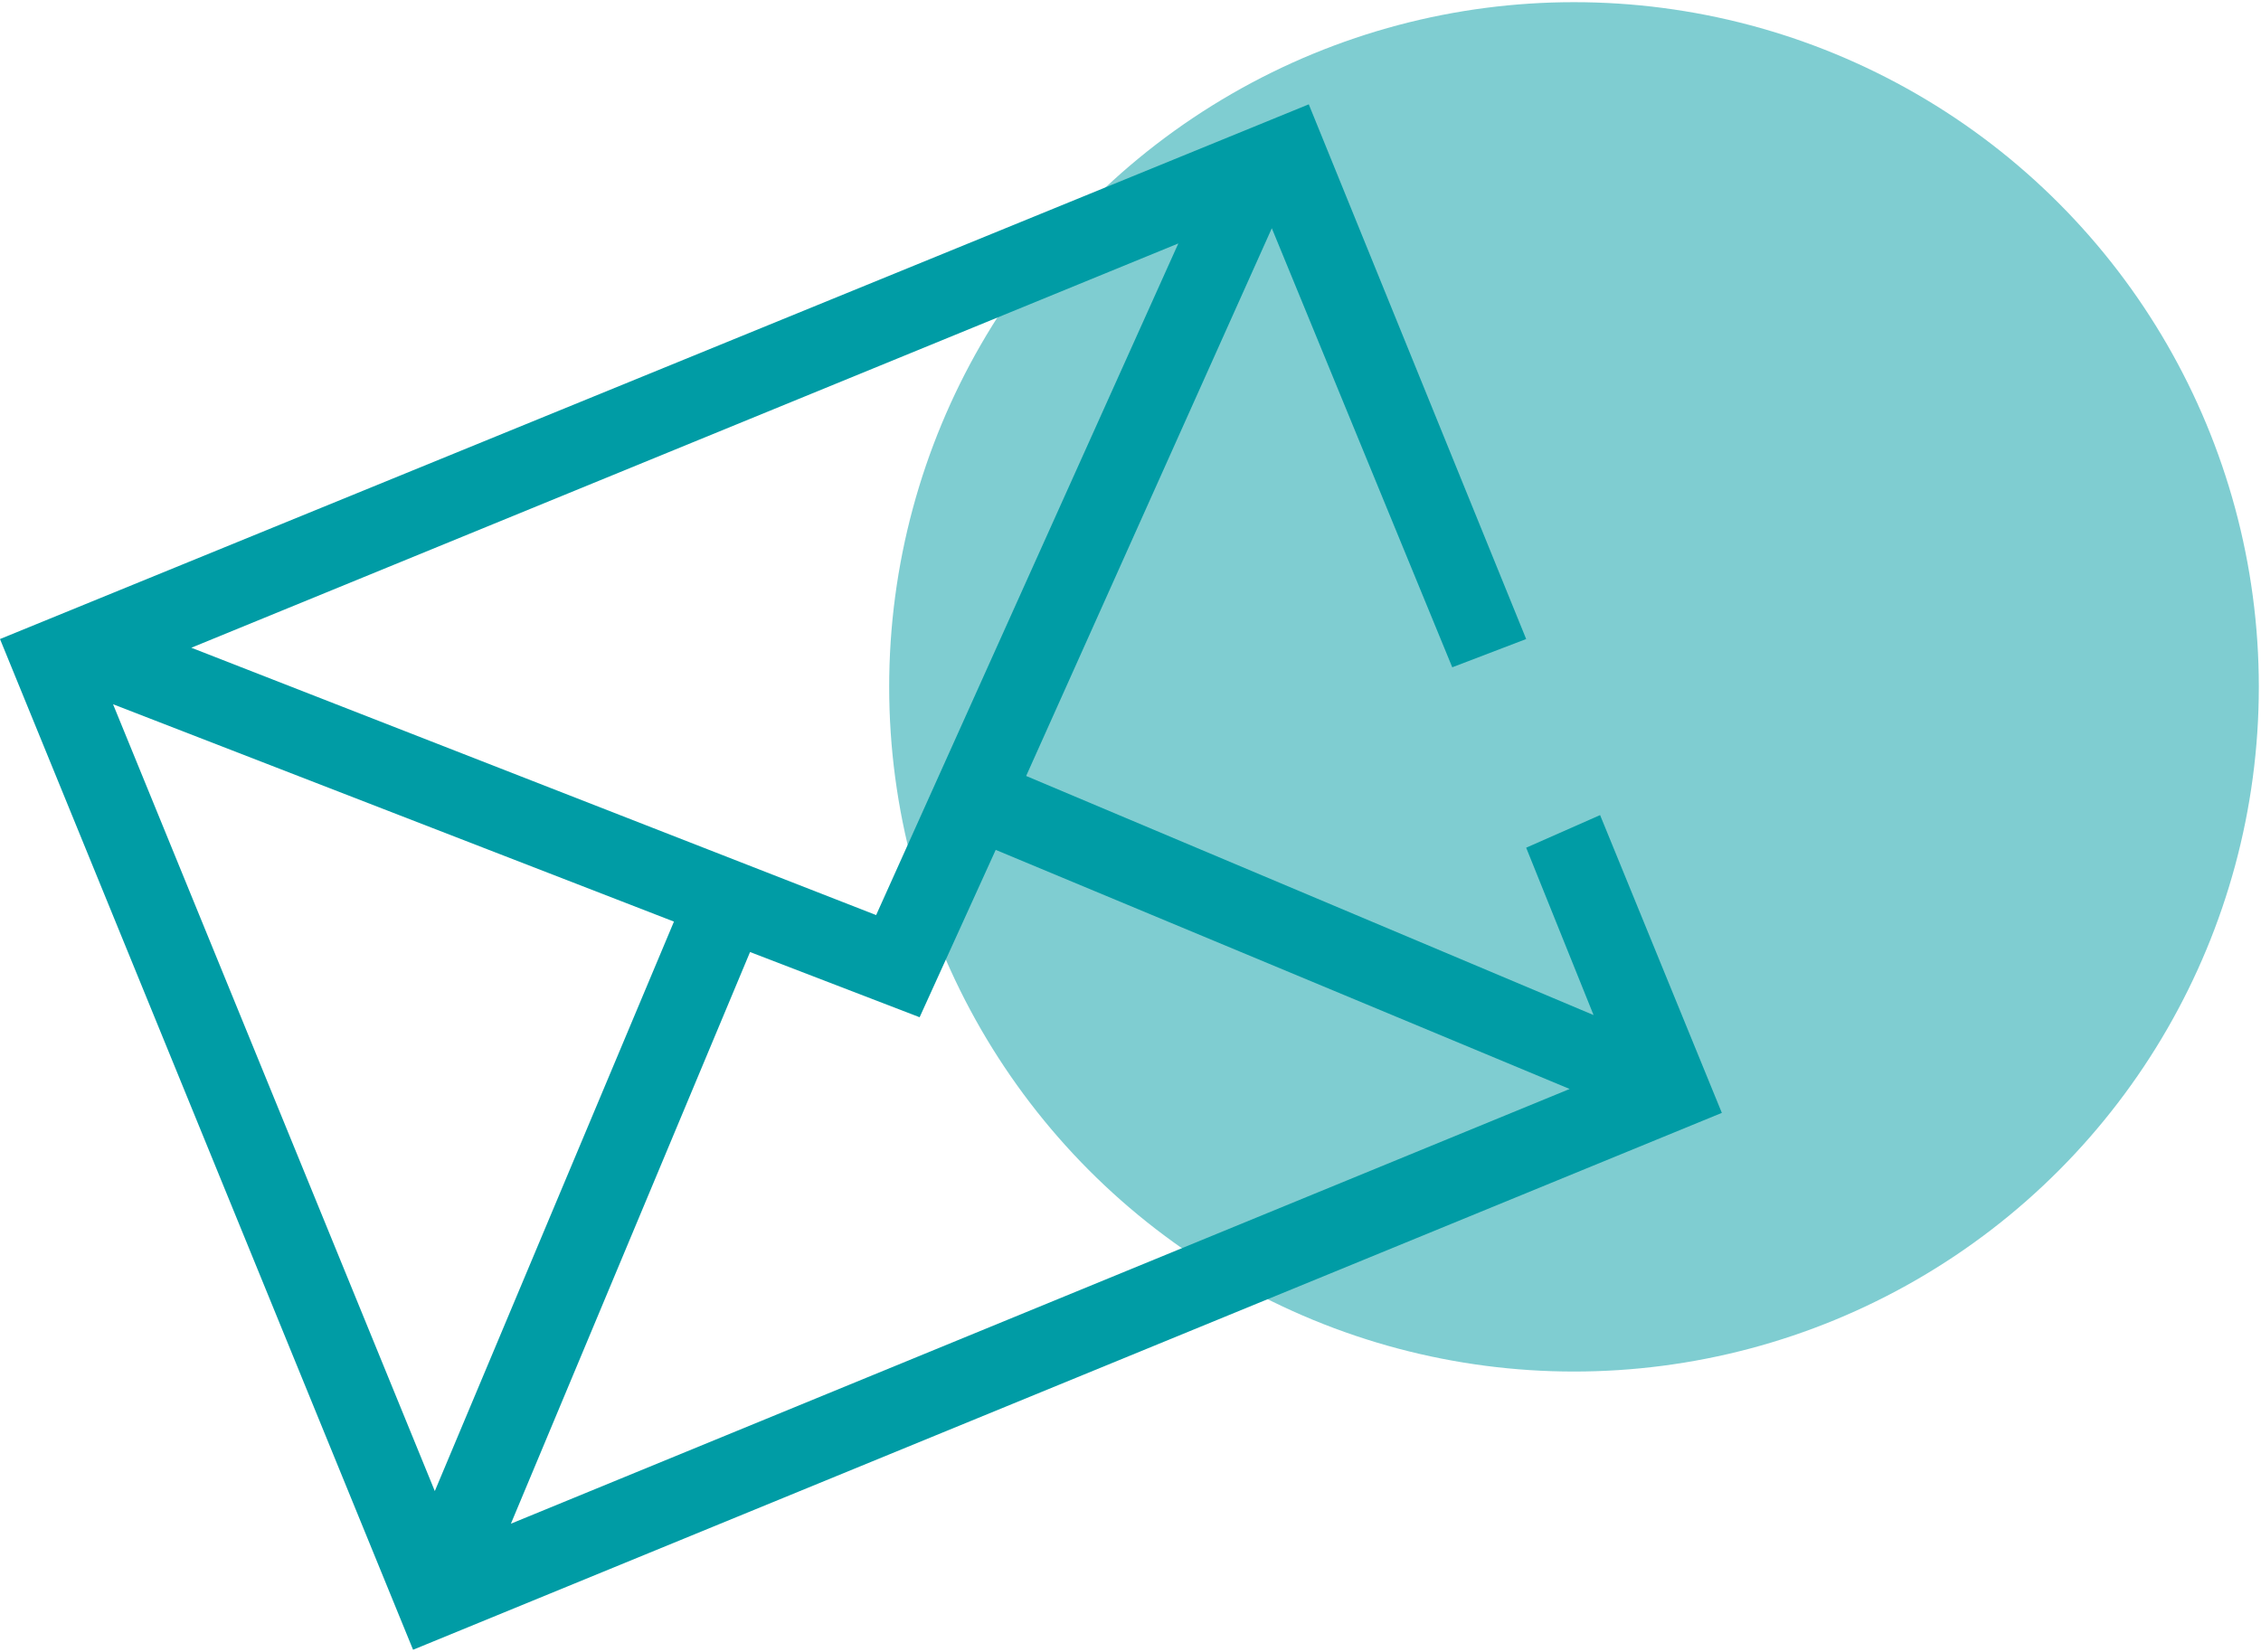
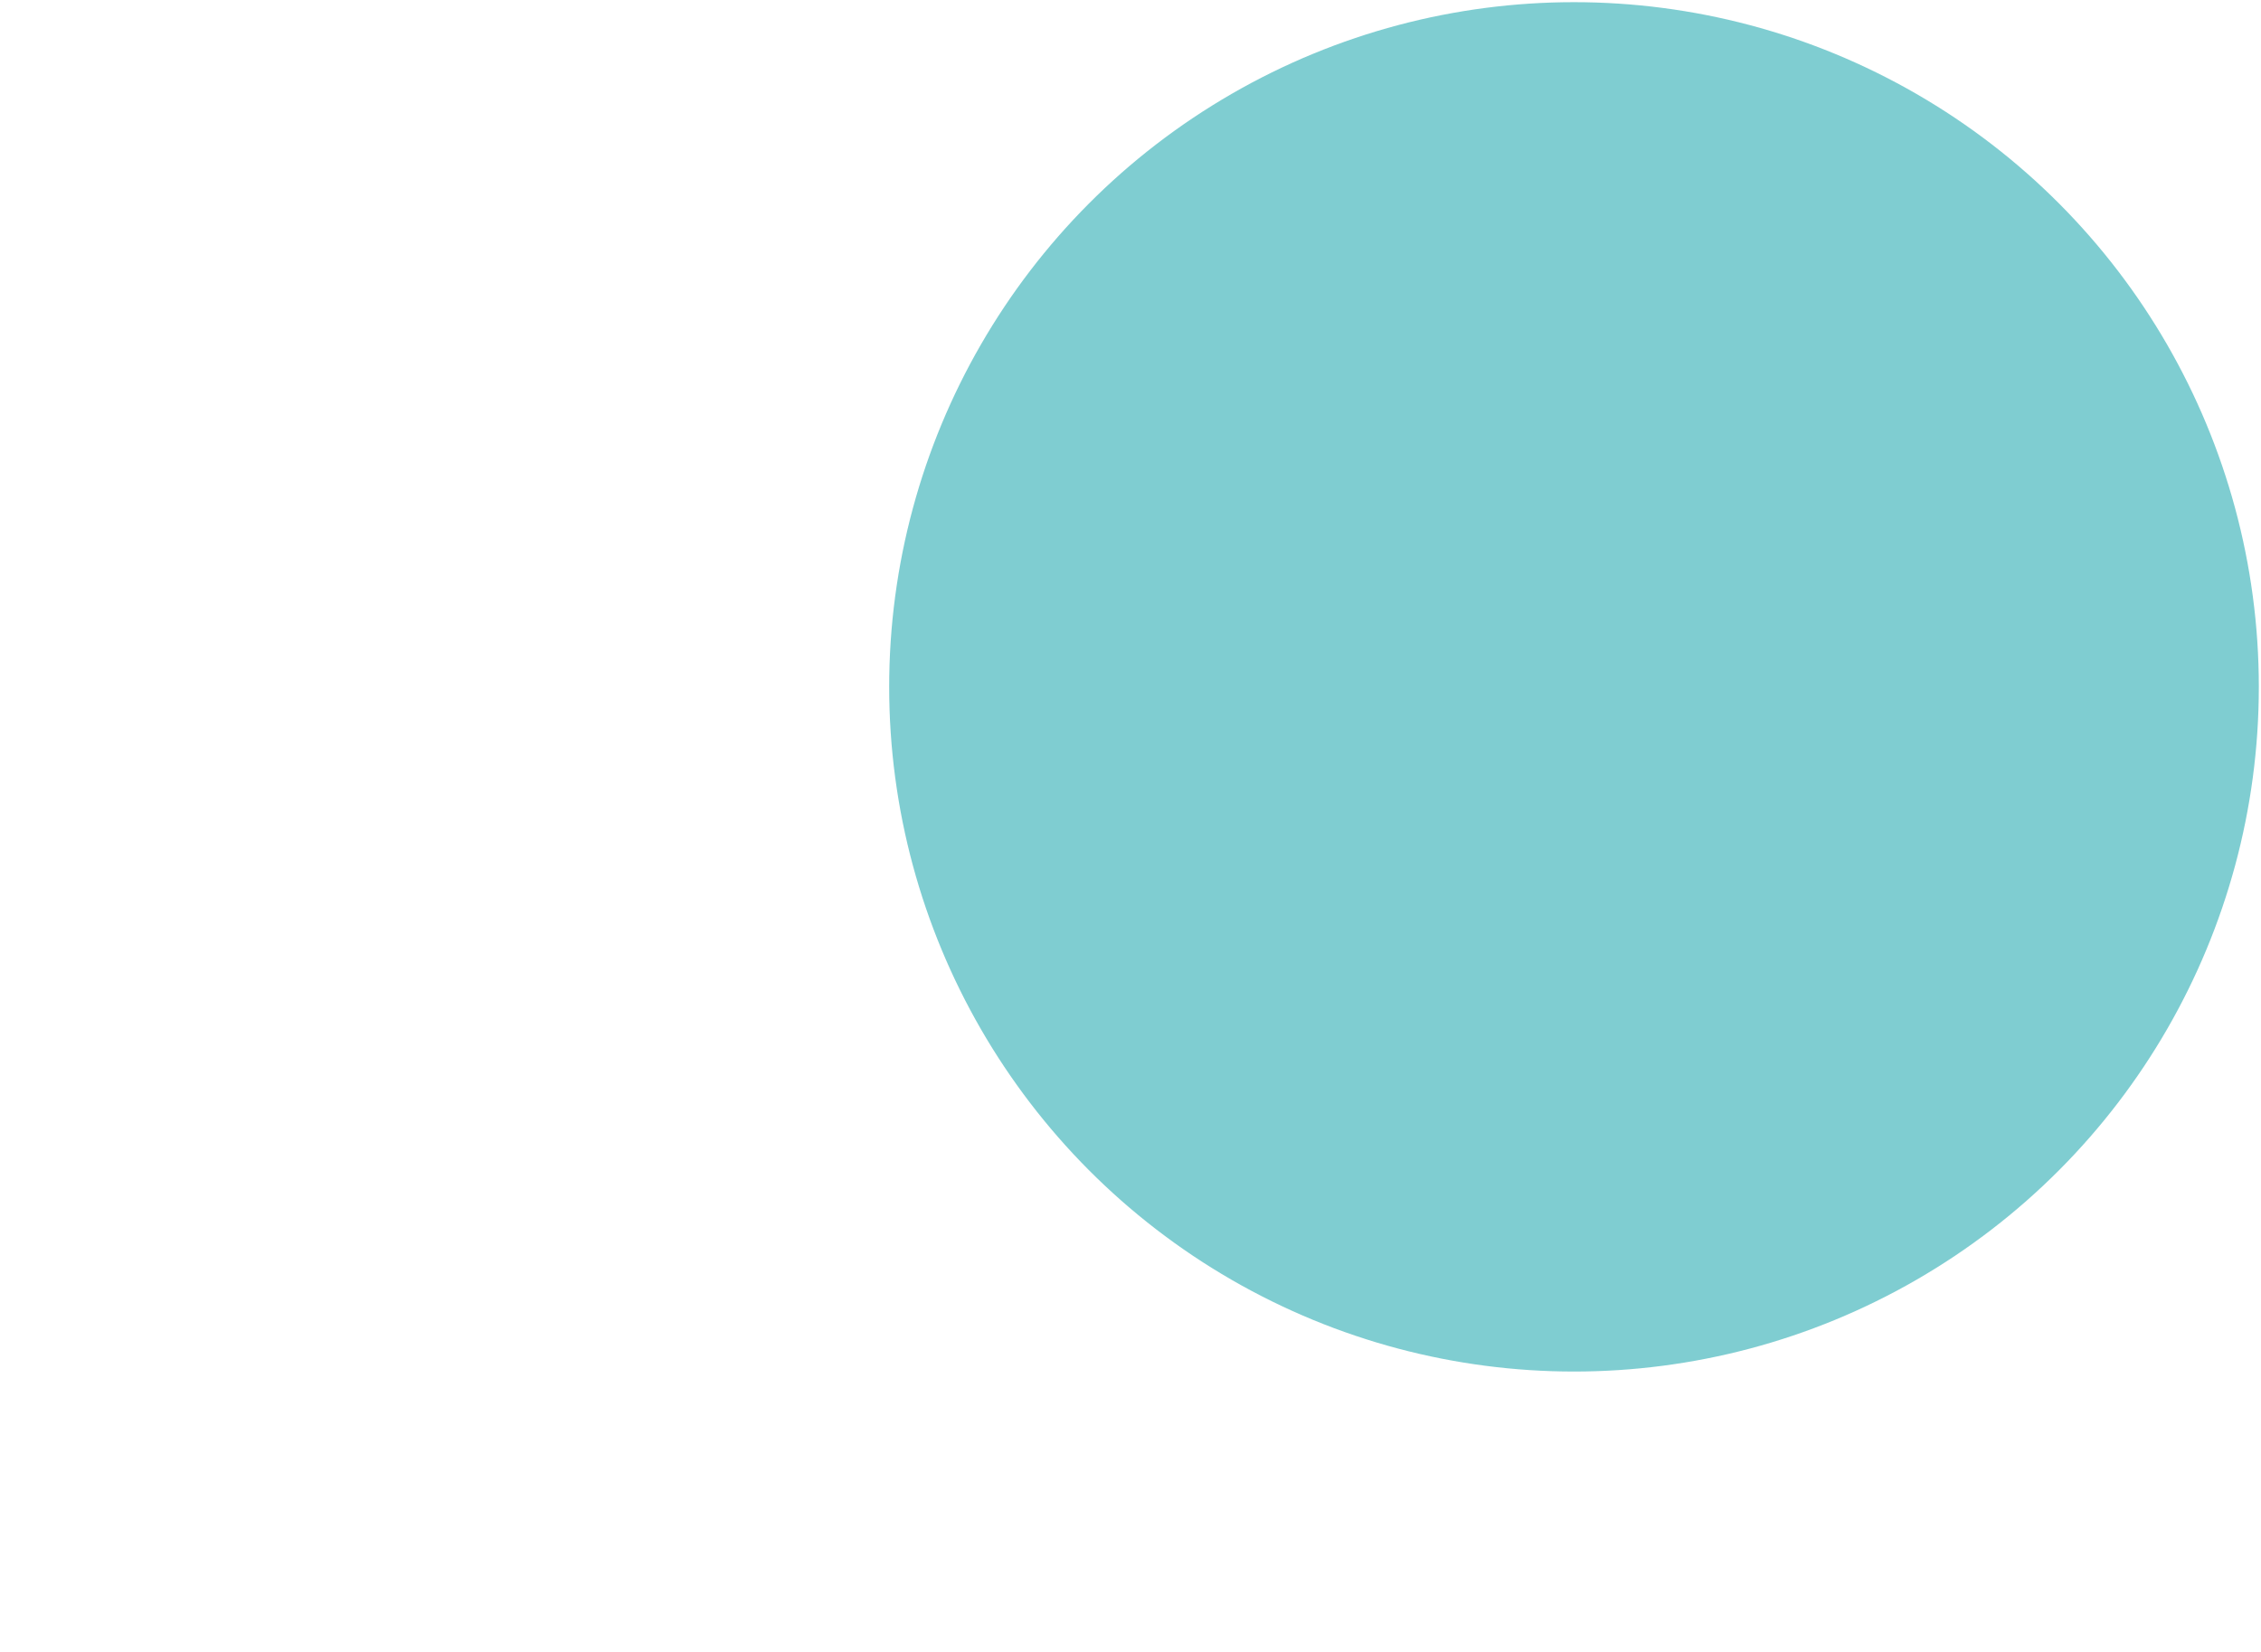
<svg xmlns="http://www.w3.org/2000/svg" version="1.1" id="Livello_1" x="0px" y="0px" viewBox="0 0 104 76" style="enable-background:new 0 0 104 76;" xml:space="preserve">
  <style type="text/css">
	.st0{opacity:0.5;fill:#009CA5;enable-background:new    ;}
	.st1{fill:#009CA5;}
</style>
  <g>
    <circle class="st0" cx="72.4" cy="31.6" r="31.5" />
  </g>
-   <path class="st1" d="M70.2,29.4L60.2,4.8L0,29.4l19,46.5l60.2-24.7l-5.6-13.7L70.2,39l3.1,7.7L47.2,35.7l11.3-25.2l8.3,20.2  L70.2,29.4z M31,42.4l-11,26.2L5.2,32.4L31,42.4z M8.8,29.8l45.4-18.6L40.3,42.1L8.8,29.8z M72.2,50.1l-48.7,20l11-26.3l7.8,3  l3.5-7.7L72.2,50.1z" />
</svg>